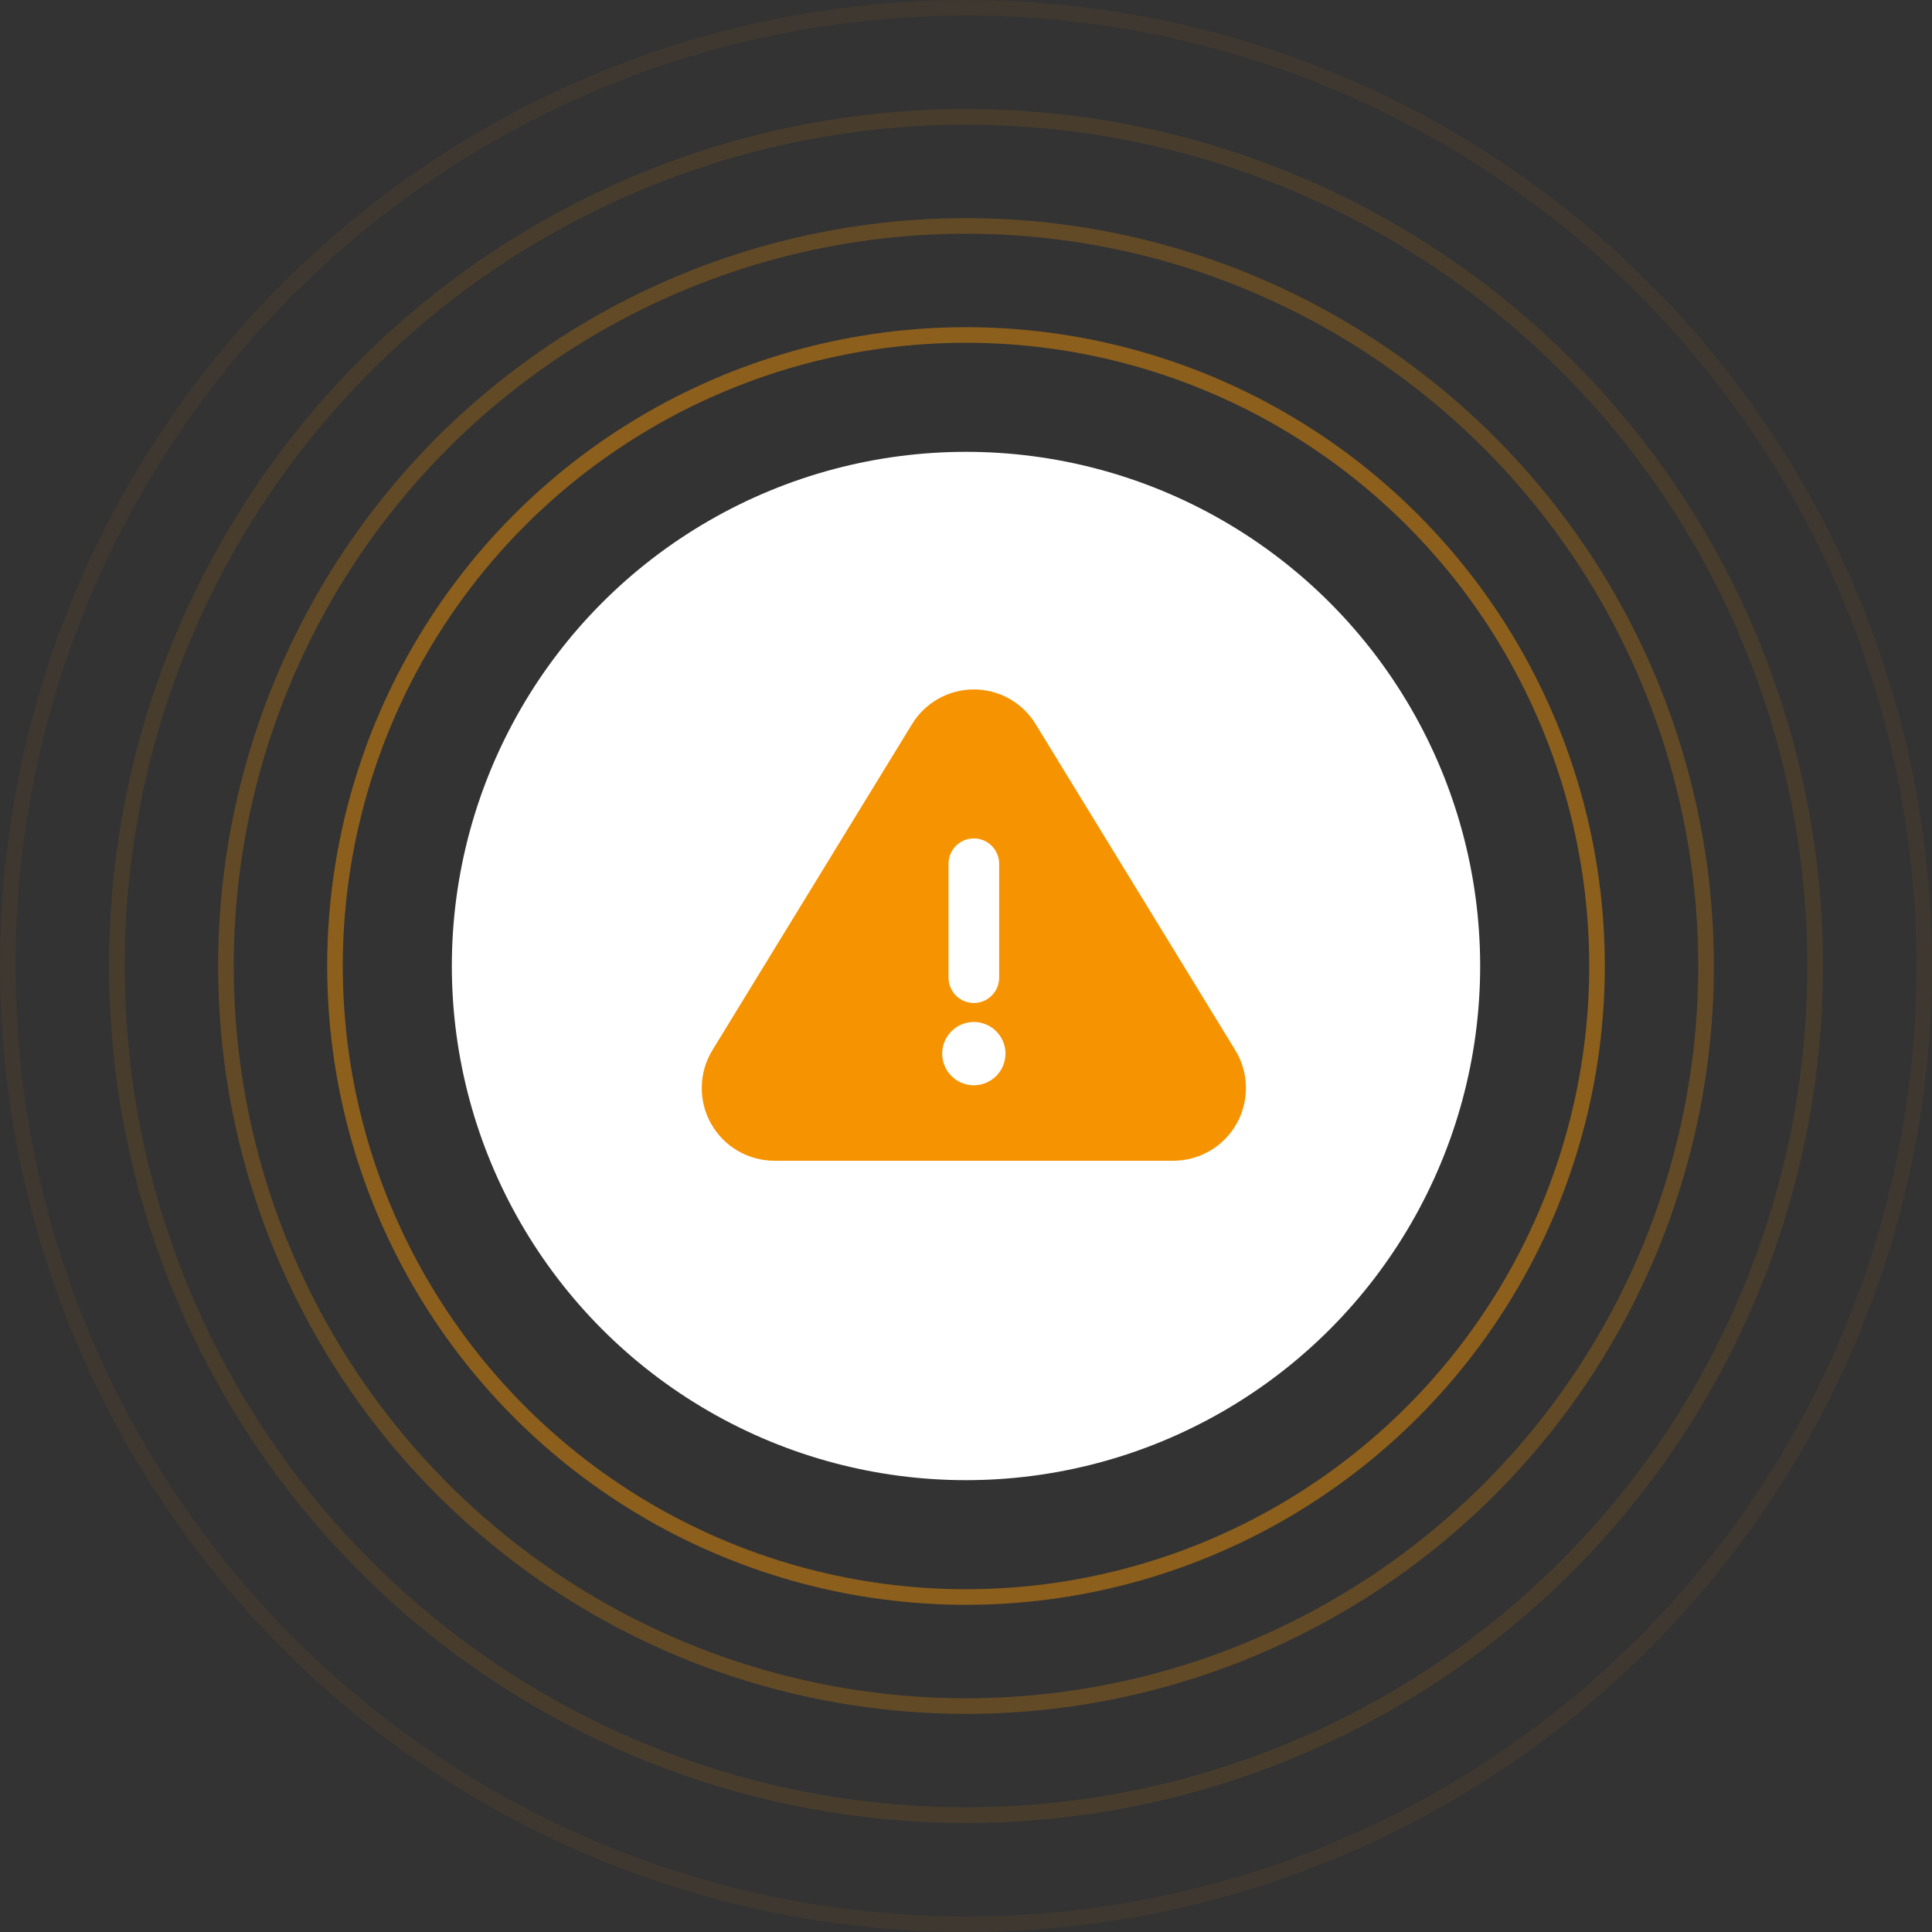
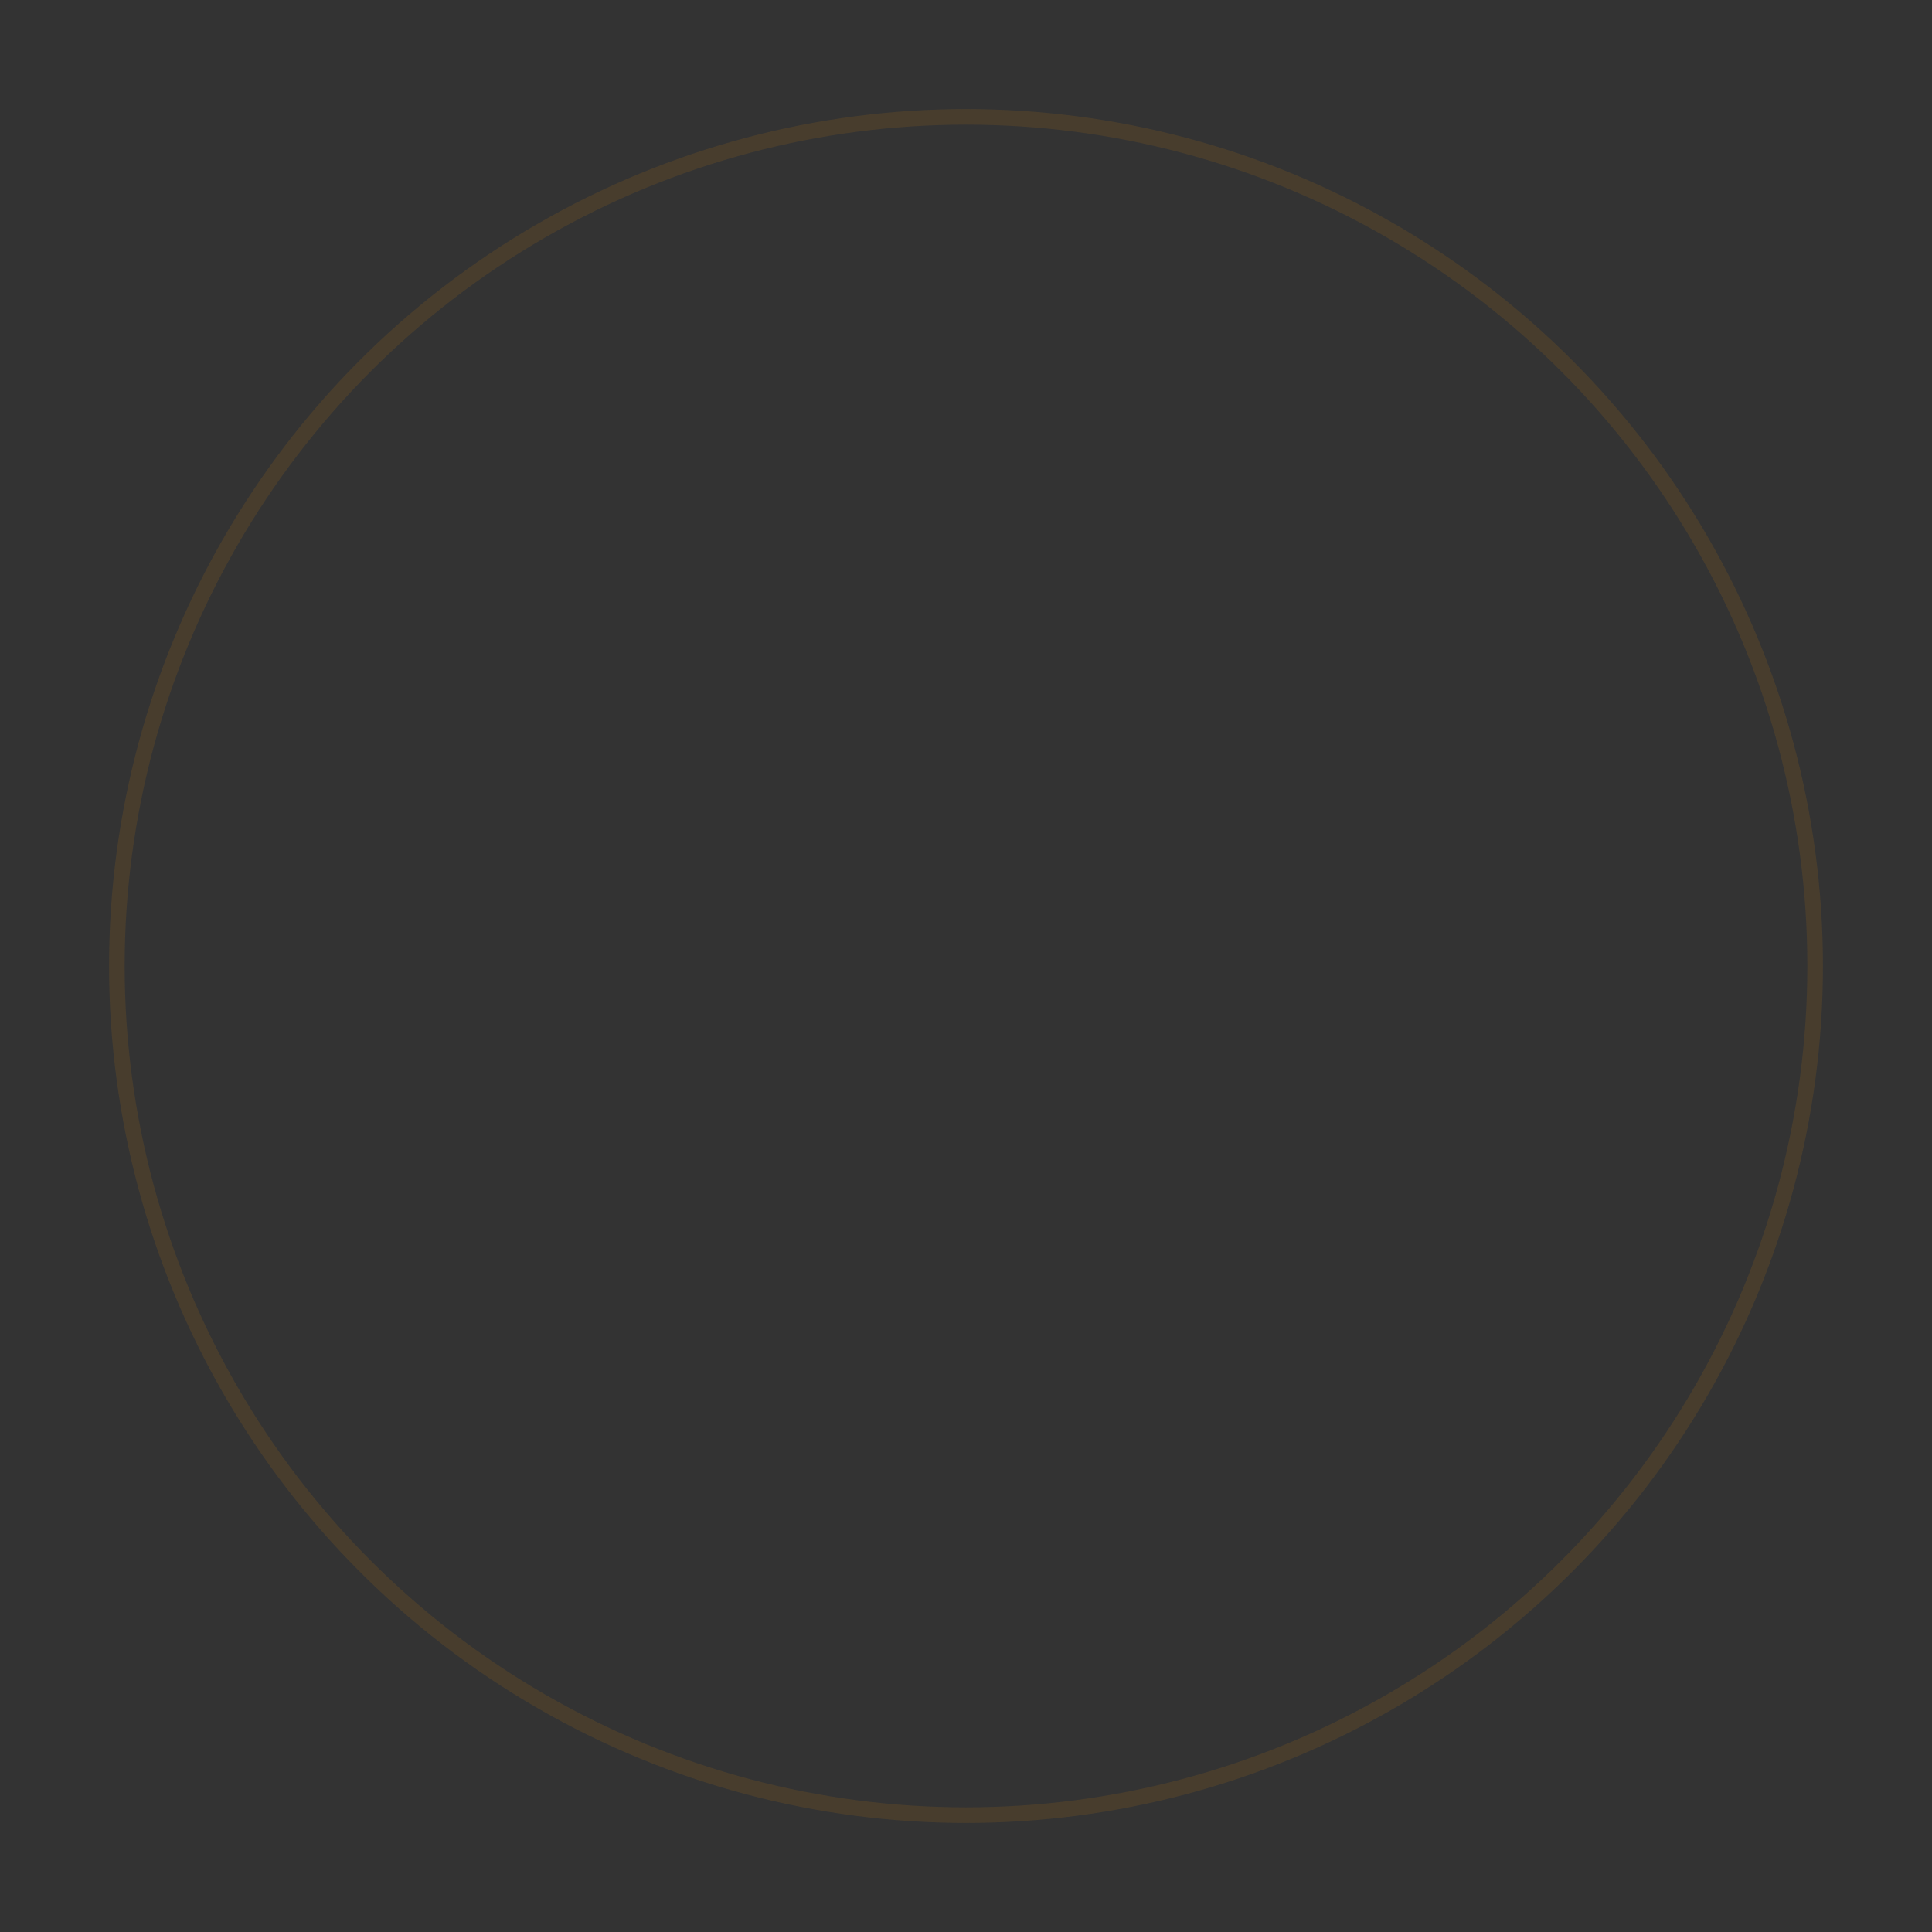
<svg xmlns="http://www.w3.org/2000/svg" width="124" height="124" viewBox="0 0 124 124" fill="none">
  <rect x="0" y="0" width="124" height="124" fill="#333333" stroke="none" />
-   <circle cx="62" cy="62" r="47.5" stroke="#F69300" stroke-opacity="0.25" />
-   <circle cx="62" cy="62" r="40.5" stroke="#F69300" stroke-opacity="0.46" />
  <circle cx="62" cy="62" r="54.5" stroke="#F69300" stroke-opacity="0.11" />
-   <circle cx="62" cy="62" r="61.5" stroke="#F69300" stroke-opacity="0.06" />
-   <circle cx="62" cy="62" r="33" fill="white" />
-   <path d="M79.289 67.414L66.484 46.5C66.071 45.813 65.487 45.246 64.79 44.851C64.092 44.457 63.304 44.25 62.503 44.25C61.702 44.25 60.914 44.457 60.217 44.851C59.519 45.246 58.935 45.813 58.522 46.5L45.717 67.414C45.287 68.12 45.054 68.929 45.04 69.756C45.026 70.583 45.232 71.398 45.637 72.12C46.042 72.841 46.632 73.441 47.345 73.859C48.059 74.277 48.871 74.498 49.698 74.499H75.308C76.135 74.498 76.947 74.277 77.661 73.859C78.374 73.441 78.964 72.841 79.369 72.12C79.774 71.398 79.98 70.583 79.966 69.756C79.952 68.929 79.719 68.12 79.289 67.414ZM60.878 55.437C60.878 55.006 61.049 54.593 61.354 54.288C61.659 53.983 62.072 53.812 62.503 53.812C62.934 53.812 63.347 53.983 63.652 54.288C63.957 54.593 64.128 55.006 64.128 55.437V62.75C64.128 63.181 63.957 63.594 63.652 63.899C63.347 64.204 62.934 64.375 62.503 64.375C62.072 64.375 61.659 64.204 61.354 63.899C61.049 63.594 60.878 63.181 60.878 62.75V55.437ZM62.503 69.656C62.101 69.656 61.709 69.537 61.375 69.314C61.041 69.091 60.78 68.773 60.626 68.402C60.473 68.031 60.432 67.623 60.511 67.228C60.589 66.835 60.783 66.473 61.067 66.189C61.351 65.904 61.713 65.711 62.107 65.633C62.501 65.554 62.909 65.594 63.28 65.748C63.652 65.902 63.969 66.162 64.192 66.496C64.415 66.83 64.534 67.223 64.534 67.625C64.534 68.163 64.32 68.68 63.939 69.061C63.559 69.442 63.042 69.656 62.503 69.656Z" fill="#F69300" />
</svg>